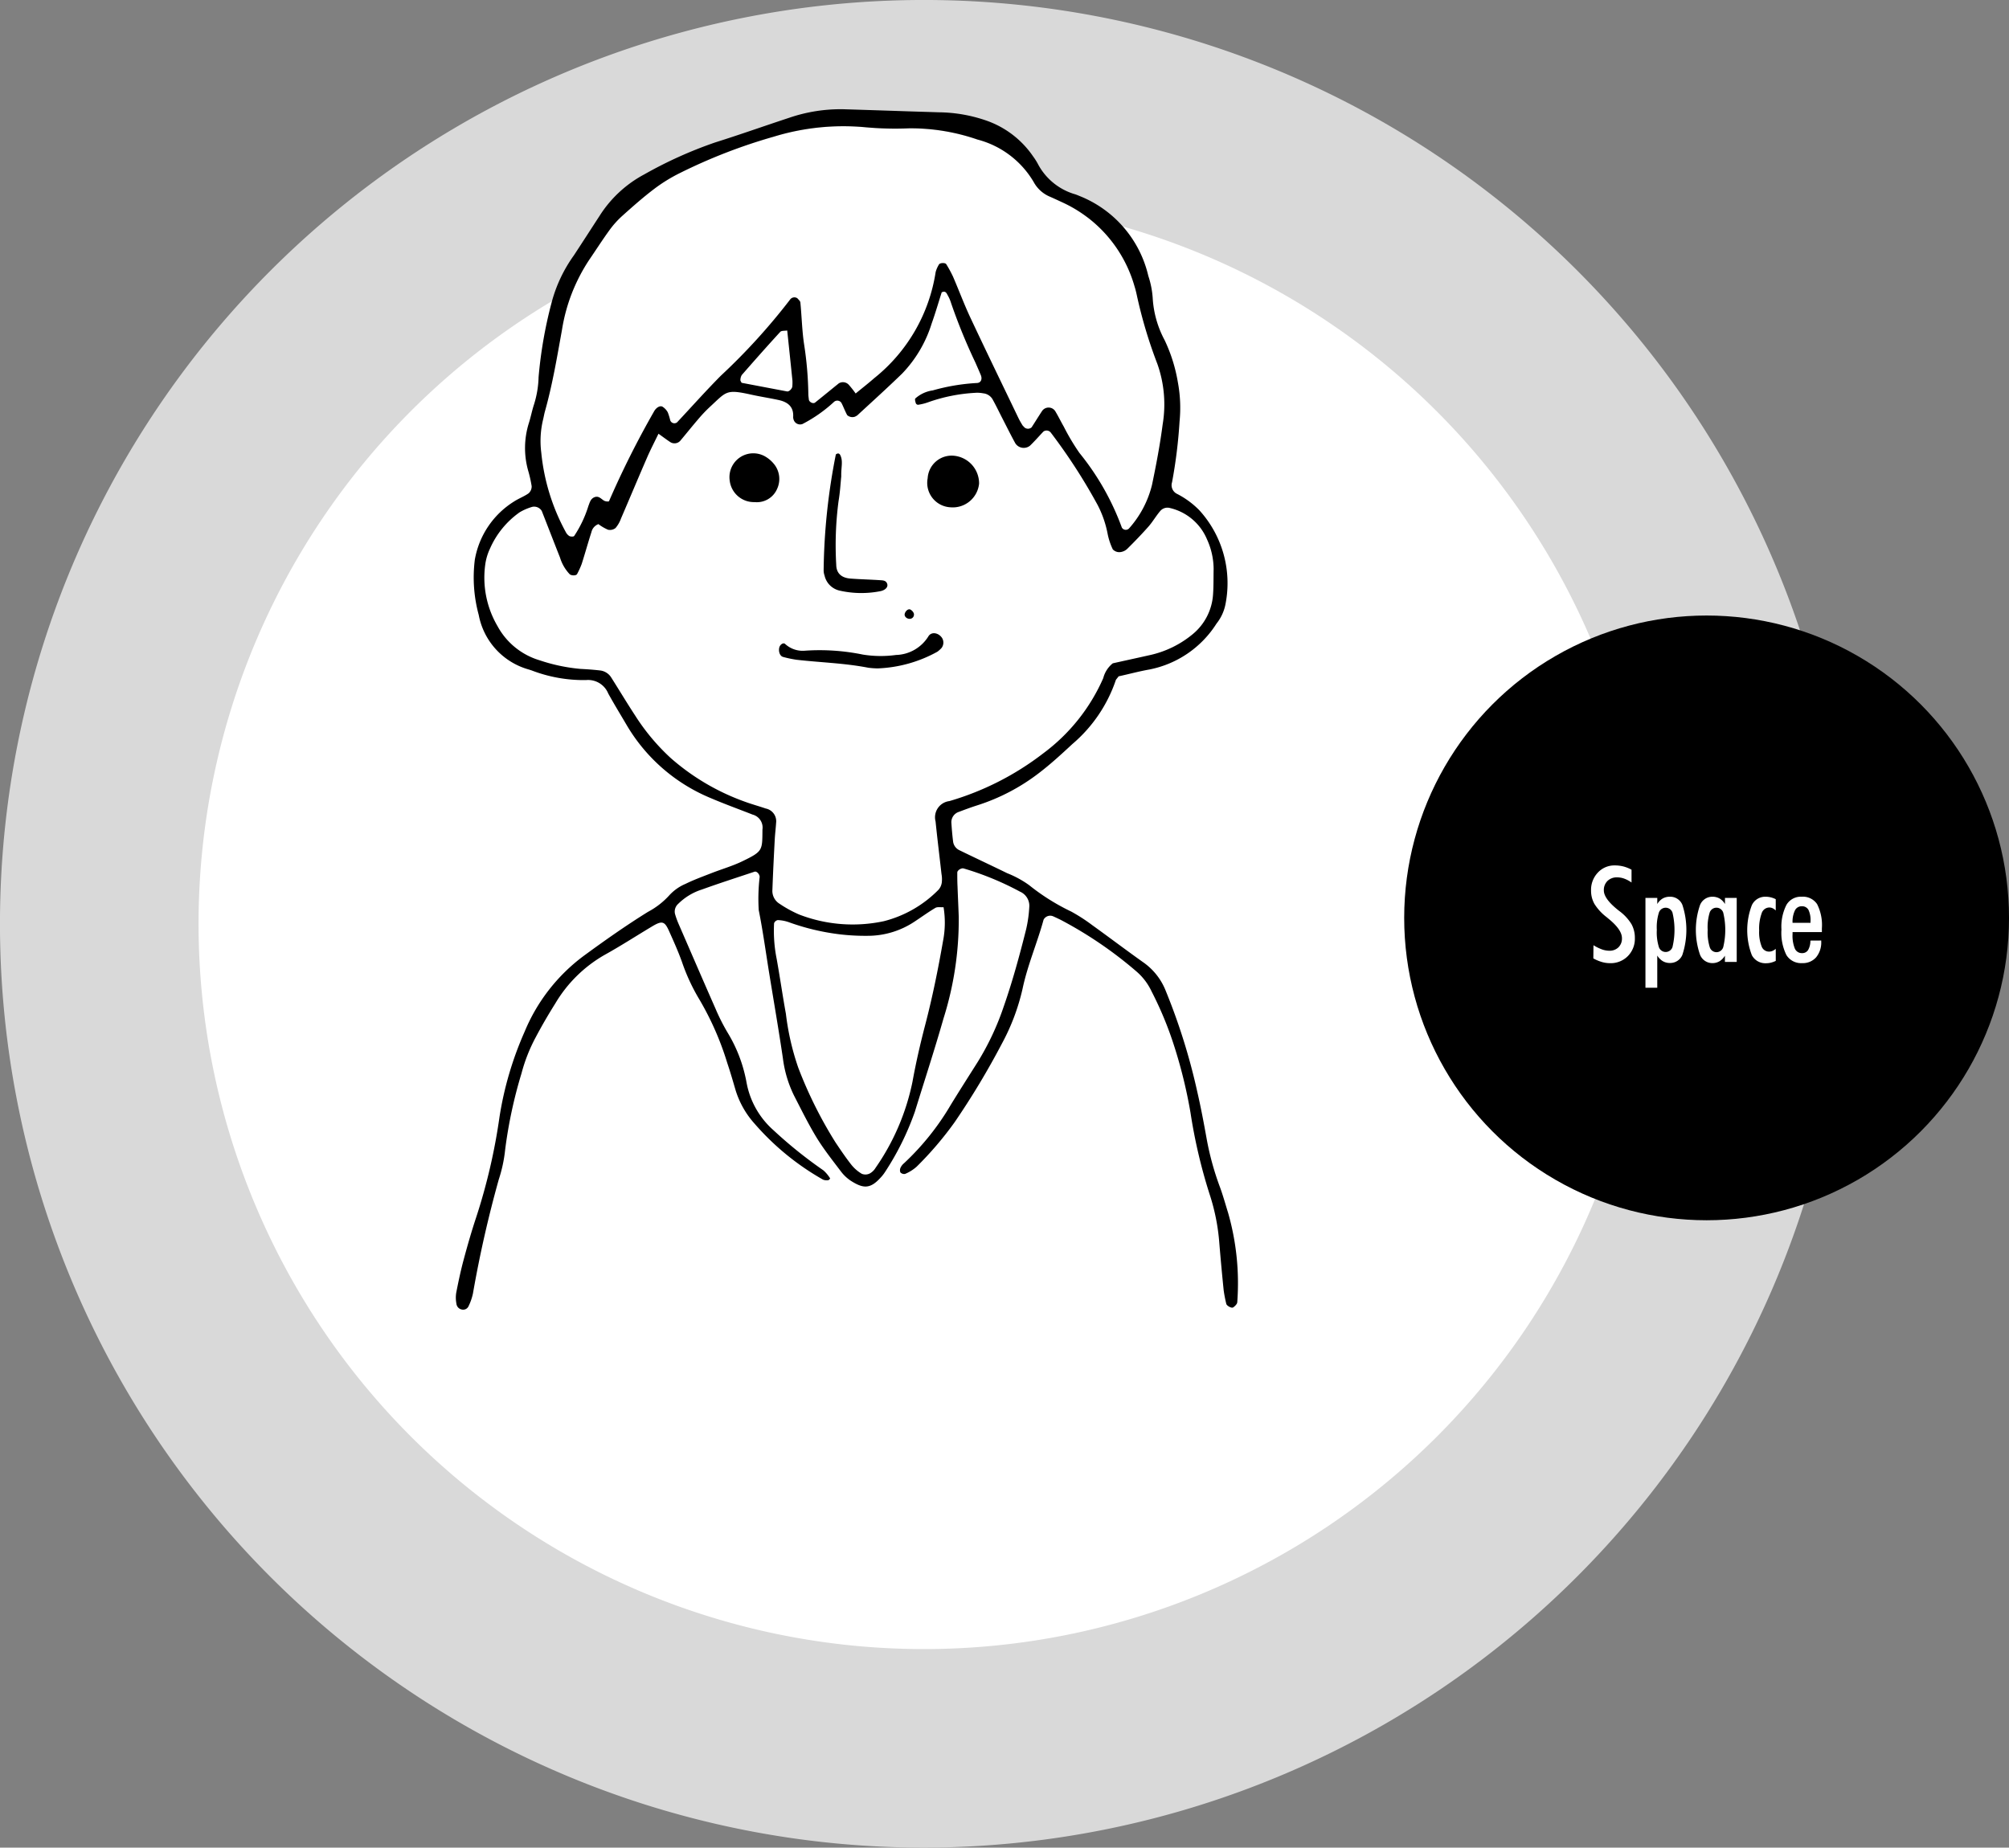
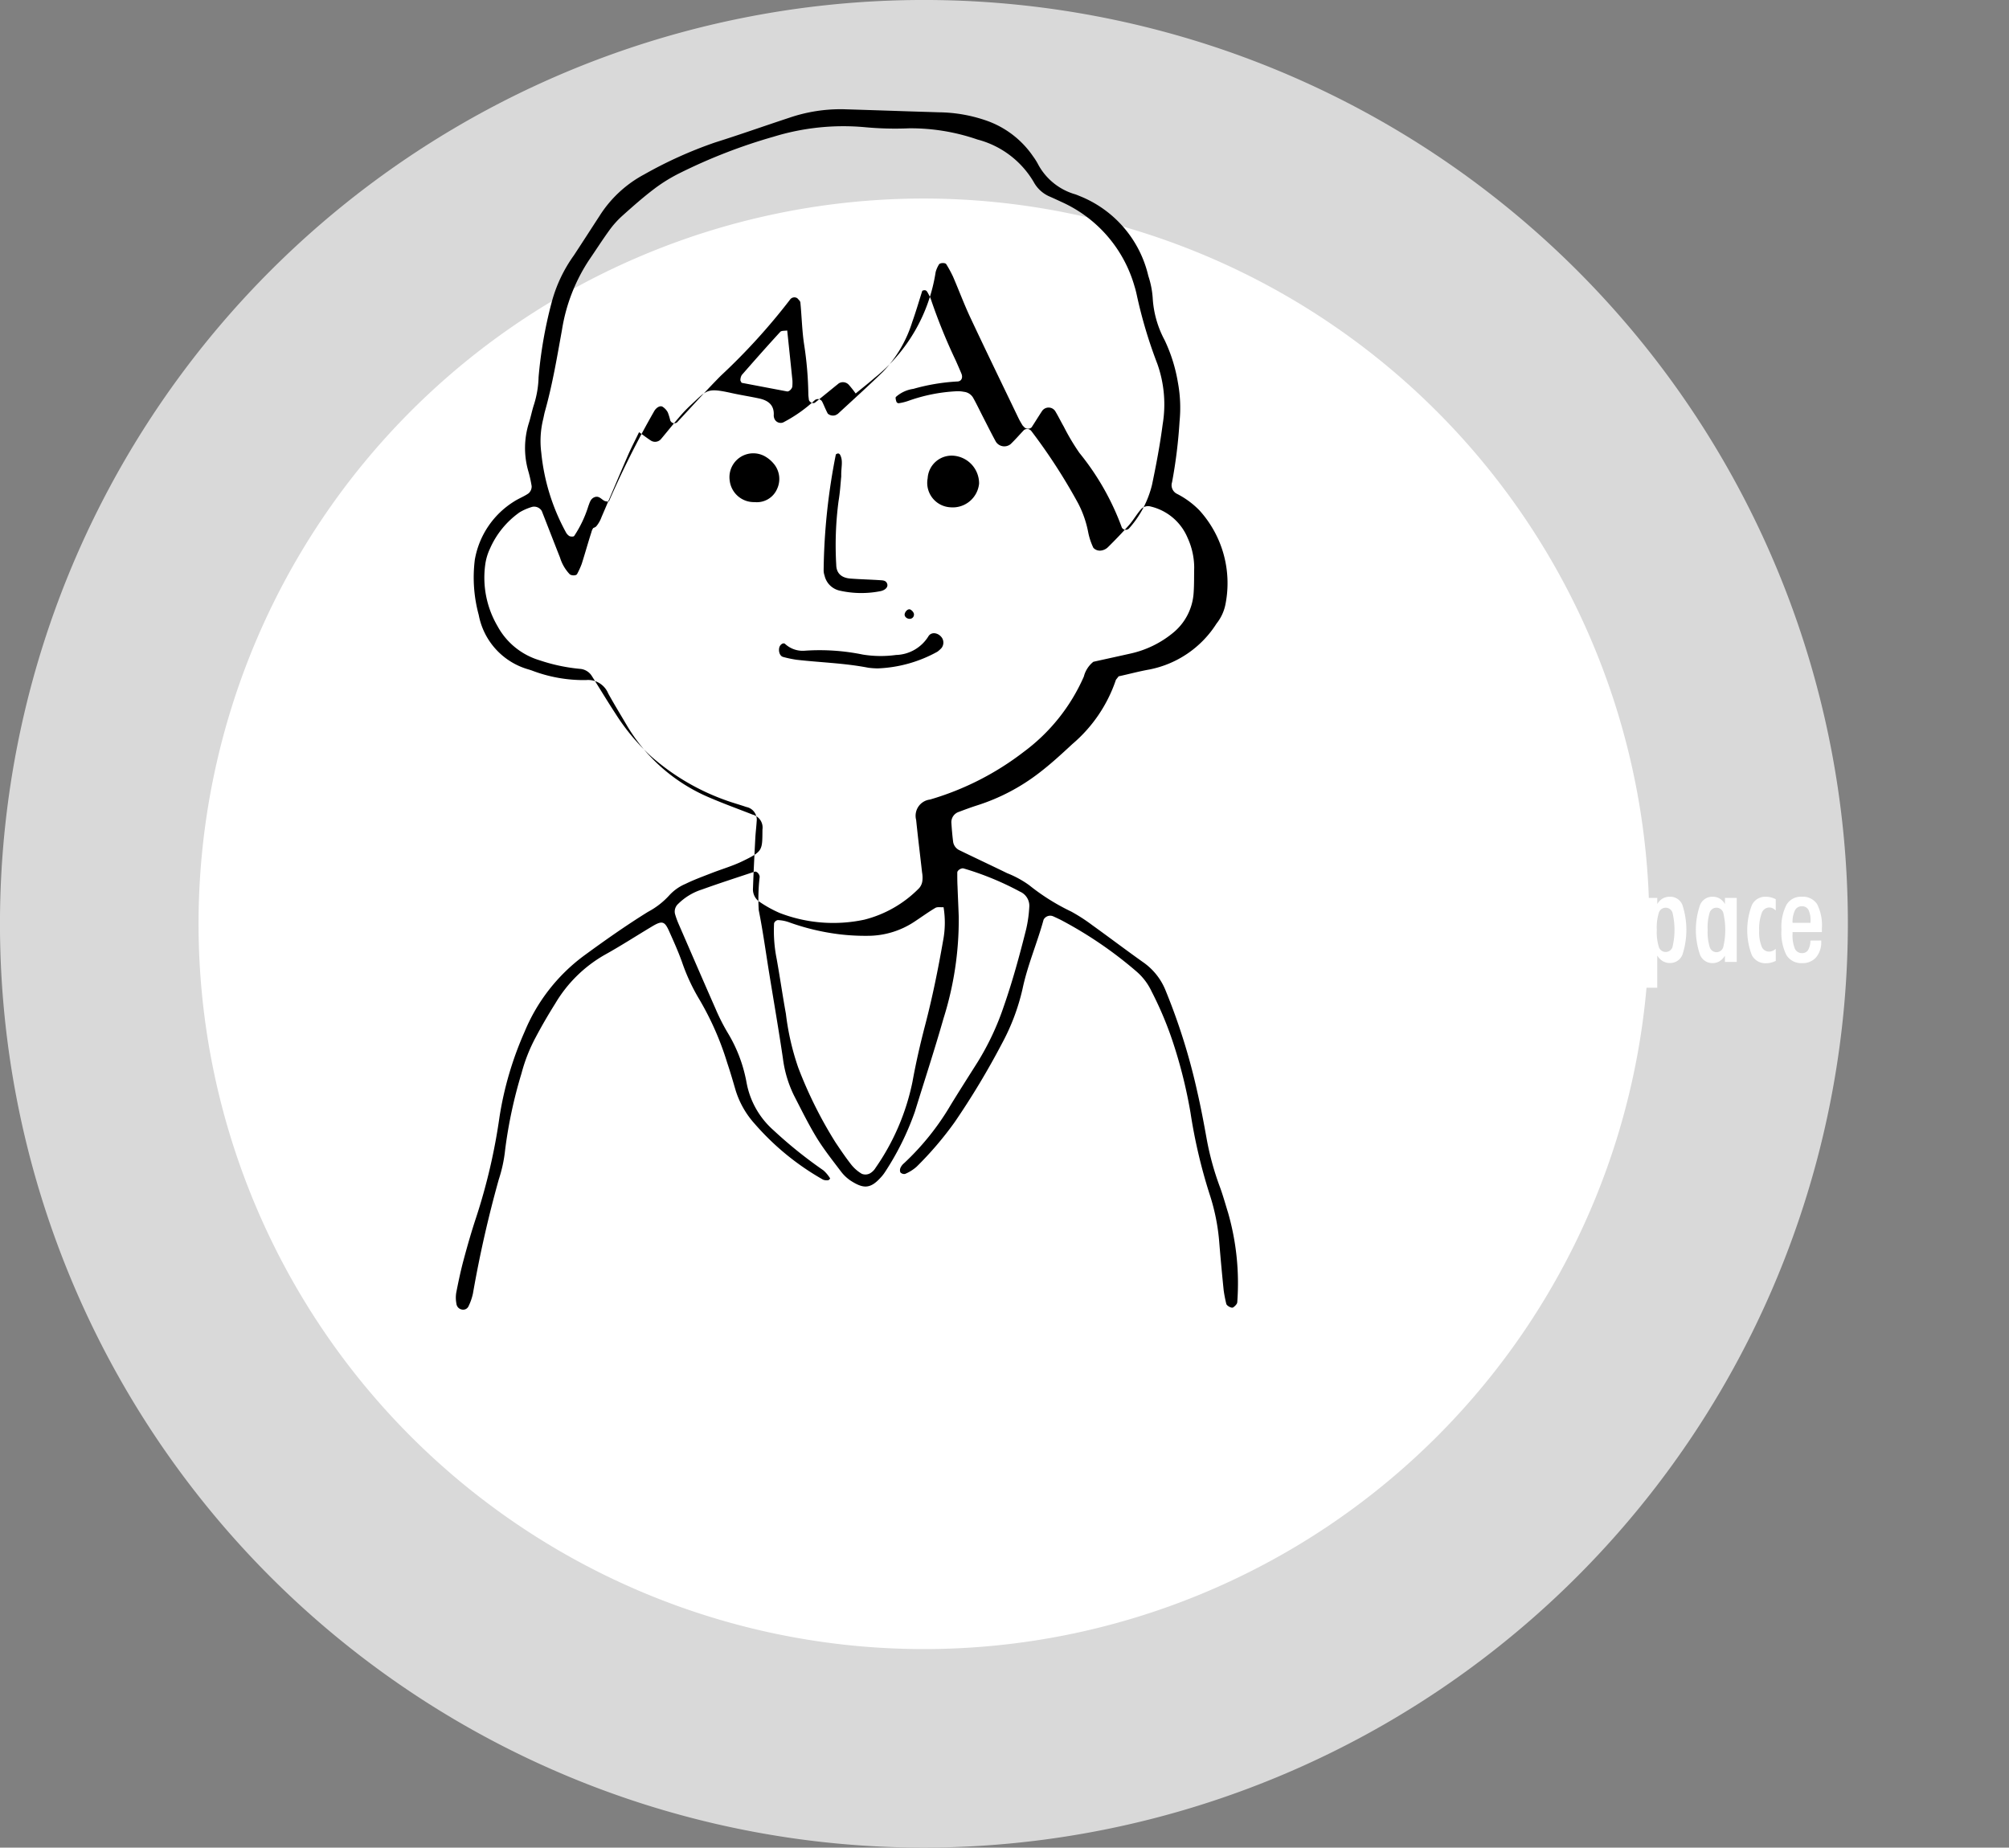
<svg xmlns="http://www.w3.org/2000/svg" id="コンポーネント_129_1" data-name="コンポーネント 129 – 1" width="147.806" height="135.953" viewBox="0 0 147.806 135.953">
  <rect x="0" y="0" width="147.806" height="135.953" fill="#808080" stroke="none" />
  <circle id="楕円形_41" data-name="楕円形 41" cx="60.672" cy="60.672" r="60.672" transform="translate(7.304 7.304)" fill="#fff" />
  <g id="グループ_3091" data-name="グループ 3091" transform="translate(-37.181 -1874.833)">
    <circle id="楕円形_42" data-name="楕円形 42" cx="60.672" cy="60.672" r="60.672" transform="translate(44.485 1882.137)" fill="#fff" />
    <path id="パス_4716" data-name="パス 4716" d="M105.157,2010.786a67.977,67.977,0,1,1,67.976-67.977A68.053,68.053,0,0,1,105.157,2010.786Zm0-121.345a53.368,53.368,0,1,0,53.368,53.368A53.429,53.429,0,0,0,105.157,1889.441Z" fill="#d9d9d9" />
  </g>
  <g id="グループ_3093" data-name="グループ 3093" transform="translate(-37.181 -1874.833)">
-     <circle id="楕円形_43" data-name="楕円形 43" cx="22.249" cy="22.249" r="22.249" transform="translate(140.49 1920.125)" />
    <g id="グループ_3092" data-name="グループ 3092">
-       <path id="パス_4717" data-name="パス 4717" d="M154.416,1944.385a3.277,3.277,0,0,0,.62.306,1.648,1.648,0,0,0,.534.1.929.929,0,0,0,.686-.253.9.9,0,0,0,.255-.674q0-.62-.976-1.417c-.076-.064-.133-.112-.173-.144a3.7,3.7,0,0,1-.874-.954,1.968,1.968,0,0,1-.25-.987,1.838,1.838,0,0,1,.5-1.321,1.657,1.657,0,0,1,1.249-.528,2.554,2.554,0,0,1,.629.076,2.617,2.617,0,0,1,.6.24v.942a2.257,2.257,0,0,0-.536-.285,1.512,1.512,0,0,0-.516-.094.981.981,0,0,0-.716.262.931.931,0,0,0-.269.7q0,.606,1.033,1.432c.063.051.113.089.148.115a3.425,3.425,0,0,1,.851.932,2.067,2.067,0,0,1,.25,1.023,1.811,1.811,0,0,1-.515,1.328,1.764,1.764,0,0,1-1.315.522,2.15,2.15,0,0,1-.6-.087,3.058,3.058,0,0,1-.625-.264Z" fill="#fff" />
      <path id="パス_4718" data-name="パス 4718" d="M158.24,1947.513v-6.61h.87v.451a1.16,1.16,0,0,1,.4-.408,1.056,1.056,0,0,1,.53-.129.964.964,0,0,1,.915.593,5.895,5.895,0,0,1,0,3.689.966.966,0,0,1-.915.593,1.009,1.009,0,0,1-.525-.135,1.217,1.217,0,0,1-.406-.413v2.369Zm.836-4.261a3.644,3.644,0,0,0,.152,1.27.527.527,0,0,0,1,0,5.47,5.47,0,0,0,0-2.536.527.527,0,0,0-1,0A3.634,3.634,0,0,0,159.076,1943.252Z" fill="#fff" />
      <path id="パス_4719" data-name="パス 4719" d="M164.086,1945.615v-.461a1.209,1.209,0,0,1-.406.416,1.03,1.03,0,0,1-.526.132.973.973,0,0,1-.9-.62,5.6,5.6,0,0,1,0-3.648.971.971,0,0,1,.906-.617,1.062,1.062,0,0,1,.531.129,1.16,1.16,0,0,1,.4.408v-.451h.864v4.712Zm-1.268-2.363a3.731,3.731,0,0,0,.151,1.273.518.518,0,0,0,.994,0,5.452,5.452,0,0,0,0-2.536.525.525,0,0,0-1,0A3.7,3.7,0,0,0,162.818,1943.252Z" fill="#fff" />
      <path id="パス_4720" data-name="パス 4720" d="M167.828,1945.538a1.918,1.918,0,0,1-.355.13,1.455,1.455,0,0,1-.356.043,1.123,1.123,0,0,1-1.049-.593,5.146,5.146,0,0,1,0-3.679,1.081,1.081,0,0,1,1-.622,1.609,1.609,0,0,1,.388.045,1.722,1.722,0,0,1,.37.137v.831a.906.906,0,0,0-.235-.169.573.573,0,0,0-.24-.052.6.6,0,0,0-.56.423,3.322,3.322,0,0,0-.185,1.273,2.882,2.882,0,0,0,.18,1.167.58.58,0,0,0,.545.384.663.663,0,0,0,.252-.05.893.893,0,0,0,.243-.156Z" fill="#fff" />
      <path id="パス_4721" data-name="パス 4721" d="M171.172,1944.039v.063a1.717,1.717,0,0,1-.375,1.172,1.291,1.291,0,0,1-1.023.428,1.271,1.271,0,0,1-1.161-.589,3.671,3.671,0,0,1-.367-1.88,3.548,3.548,0,0,1,.367-1.816,1.22,1.22,0,0,1,1.113-.6,1.256,1.256,0,0,1,1.143.545,3.419,3.419,0,0,1,.351,1.784v.274h-2.157v.139a2.539,2.539,0,0,0,.168,1.074.56.56,0,0,0,.533.334.5.5,0,0,0,.444-.231,1.346,1.346,0,0,0,.166-.692Zm-2.109-1.3h1.321v-.121a1.728,1.728,0,0,0-.154-.84.53.53,0,0,0-.494-.259.542.542,0,0,0-.5.309A1.917,1.917,0,0,0,169.063,1942.743Z" fill="#fff" />
    </g>
  </g>
  <g id="グループ_3095" data-name="グループ 3095" transform="translate(-37.181 -1874.833)">
-     <path id="パス_4722" data-name="パス 4722" d="M100.132,1903.786a7.387,7.387,0,0,0-.5-.628.582.582,0,0,0-.74-.108c-.582.469-1.158.944-1.742,1.411-.146.117-.444-.036-.461-.225-.013-.136-.036-.271-.037-.407a26,26,0,0,0-.315-3.672c-.15-1.011-.173-2.04-.271-3.059-.01-.11-.136-.215-.221-.31a.391.391,0,0,0-.54.1,45.744,45.744,0,0,1-5.093,5.6c-1.1,1.114-2.149,2.288-3.221,3.433a.323.323,0,0,1-.5-.155,4.357,4.357,0,0,0-.179-.581,1.125,1.125,0,0,0-.387-.417c-.187-.111-.487.073-.643.379a67.115,67.115,0,0,0-3.3,6.584.563.563,0,0,1-.349-.045c-.226-.128-.4-.385-.713-.261-.292.114-.354.391-.449.644a8.525,8.525,0,0,1-1.046,2.209c-.046.062-.258.057-.355.007a.74.74,0,0,1-.266-.3,15.321,15.321,0,0,1-1.8-5.834,6.742,6.742,0,0,1,.134-2.445c.049-.2.08-.4.136-.6.553-1.976.892-4,1.256-6.012a13,13,0,0,1,1.987-5.117c.5-.734.975-1.485,1.5-2.2a6.773,6.773,0,0,1,.954-1.062c.763-.684,1.533-1.366,2.349-1.983a11.836,11.836,0,0,1,1.913-1.176A40.08,40.08,0,0,1,94.1,1884.9a17.477,17.477,0,0,1,6.687-.7,23.861,23.861,0,0,0,3.275.084,15.016,15.016,0,0,1,5.026.824,6.786,6.786,0,0,1,4.144,3.13,2.419,2.419,0,0,0,1.194,1.077c.313.136.622.283.932.425a9.723,9.723,0,0,1,5.295,6.189c.063.195.111.395.155.595a34.42,34.42,0,0,0,1.522,5.1,8.937,8.937,0,0,1,.388,4.449c-.193,1.488-.474,2.967-.781,4.436a7.473,7.473,0,0,1-1.7,3.226.336.336,0,0,1-.521-.07,19.065,19.065,0,0,0-3.121-5.494,16.16,16.16,0,0,1-1.151-1.934c-.2-.355-.383-.724-.592-1.076a.584.584,0,0,0-1.008-.073c-.263.4-.508.8-.768,1.2a.4.4,0,0,1-.539-.005c-.04-.055-.1-.1-.135-.154-.1-.176-.207-.353-.3-.537-1.183-2.462-2.378-4.92-3.538-7.393-.463-.988-.843-2.016-1.277-3.018a9.2,9.2,0,0,0-.487-.893c-.075-.131-.48-.112-.542.021a2.075,2.075,0,0,0-.242.557,12.4,12.4,0,0,1-4.514,7.8C101.1,1903.013,100.667,1903.346,100.132,1903.786Z" fill="#fff" />
    <g id="グループ_3094" data-name="グループ 3094">
-       <path id="パス_4723" data-name="パス 4723" d="M119.48,1924.6c-.135.183-.193.231-.211.291a10.663,10.663,0,0,1-3.19,4.69c-.8.742-1.609,1.487-2.477,2.148a14.807,14.807,0,0,1-4.519,2.362c-.455.145-.9.31-1.349.48a.8.8,0,0,0-.56.773c.03.476.07.953.13,1.426a.819.819,0,0,0,.474.63c1.166.57,2.342,1.117,3.507,1.687a7.391,7.391,0,0,1,1.61.877,15.819,15.819,0,0,0,3.1,1.946,12.929,12.929,0,0,1,1.547,1c1.276.917,2.528,1.868,3.811,2.776a4.63,4.63,0,0,1,1.6,2.072,45.549,45.549,0,0,1,2.317,7.424c.261,1.13.476,2.272.681,3.414a20.8,20.8,0,0,0,.971,3.553c.237.64.417,1.3.62,1.952a18.8,18.8,0,0,1,.671,6.488.357.357,0,0,1-.049.194.984.984,0,0,1-.262.257c-.117.071-.465-.122-.5-.263a9.893,9.893,0,0,1-.193-1q-.177-1.734-.32-3.471a15.2,15.2,0,0,0-.719-3.61,39.14,39.14,0,0,1-1.4-5.977,35.731,35.731,0,0,0-1.22-4.971,25.875,25.875,0,0,0-1.648-3.97,4.381,4.381,0,0,0-1.108-1.46,29.753,29.753,0,0,0-5.577-3.8c-.185-.089-.369-.179-.557-.262a.551.551,0,0,0-.7.25c-.468,1.71-1.181,3.345-1.548,5.089a15.809,15.809,0,0,1-1.512,4.017,57.808,57.808,0,0,1-3.483,5.794,25.118,25.118,0,0,1-2.792,3.27,3.046,3.046,0,0,1-.855.538.38.38,0,0,1-.346-.114.441.441,0,0,1,.018-.357.956.956,0,0,1,.25-.315,19.088,19.088,0,0,0,3.446-4.308c.643-1.048,1.305-2.085,1.963-3.125a19.725,19.725,0,0,0,1.916-4.07c.655-1.872,1.175-3.782,1.656-5.7a9.348,9.348,0,0,0,.232-1.618,1.137,1.137,0,0,0-.683-1.165,21.485,21.485,0,0,0-4.156-1.709c-.172-.039-.457.146-.456.305,0,.34,0,.68.018,1.02.027.751.064,1.5.09,2.253a24.141,24.141,0,0,1-1.123,7.469c-.656,2.3-1.4,4.57-2.105,6.855a20.364,20.364,0,0,1-2.171,4.4,3.029,3.029,0,0,1-.379.483c-.757.825-1.275.766-2.163.2a2.954,2.954,0,0,1-.737-.7c-.618-.816-1.258-1.623-1.791-2.494-.6-.988-1.114-2.037-1.646-3.069a8.632,8.632,0,0,1-.82-2.732c-.308-2.095-.671-4.181-1.01-6.271-.252-1.551-.462-3.11-.77-4.649a13.729,13.729,0,0,1,.068-2.445c-.006-.206-.219-.437-.38-.382-1.292.432-2.59.848-3.871,1.311a4.333,4.333,0,0,0-1.74,1.052.759.759,0,0,0-.238.741,6.119,6.119,0,0,0,.278.768c.9,2.069,1.79,4.138,2.7,6.2a14.757,14.757,0,0,0,.927,1.826,10.66,10.66,0,0,1,1.279,3.221c.048.2.077.4.121.6A6.151,6.151,0,0,0,94.089,1958a32.612,32.612,0,0,0,3.671,2.951,2.618,2.618,0,0,1,.5.6s-.092.122-.145.125a.727.727,0,0,1-.383-.042,19.158,19.158,0,0,1-5.051-4.136,6.562,6.562,0,0,1-1.392-2.482c-.191-.655-.381-1.312-.6-1.959a21.664,21.664,0,0,0-2.053-4.68,14.373,14.373,0,0,1-1.289-2.785c-.278-.769-.614-1.519-.95-2.266-.322-.718-.514-.76-1.249-.319-1.172.7-2.32,1.447-3.516,2.107a9.958,9.958,0,0,0-3.6,3.562c-.509.809-.991,1.638-1.438,2.483a12.17,12.17,0,0,0-1.047,2.663,34.029,34.029,0,0,0-1.2,5.6,10.444,10.444,0,0,1-.47,2.2,85.72,85.72,0,0,0-1.9,8.388,4.126,4.126,0,0,1-.331.953.434.434,0,0,1-.506.224.483.483,0,0,1-.379-.427,2.3,2.3,0,0,1-.013-.811c.157-.8.326-1.607.539-2.4.283-1.056.584-2.108.929-3.145a43.254,43.254,0,0,0,1.713-7.373,24.965,24.965,0,0,1,1.846-6.275,13.272,13.272,0,0,1,4.355-5.59c1.545-1.131,3.1-2.228,4.728-3.238a5.763,5.763,0,0,0,1.591-1.244,3.42,3.42,0,0,1,1.162-.811c.61-.3,1.255-.535,1.89-.783.763-.3,1.559-.526,2.294-.881,1.527-.738,1.466-.8,1.481-2.335a.985.985,0,0,0-.722-1.1c-1.017-.4-2.045-.771-3.049-1.2a12.878,12.878,0,0,1-6.235-5.416c-.45-.766-.914-1.524-1.342-2.3a1.6,1.6,0,0,0-1.631-.983,10.686,10.686,0,0,1-4.008-.712l-.195-.063a5.161,5.161,0,0,1-3.692-4.018,10.509,10.509,0,0,1-.288-4.061,6.316,6.316,0,0,1,2.889-4.288c.343-.223.739-.367,1.068-.6a.672.672,0,0,0,.225-.529,9.543,9.543,0,0,0-.272-1.192,6.145,6.145,0,0,1,.063-3.437c.146-.455.233-.929.383-1.382a7.311,7.311,0,0,0,.336-2.015,32.072,32.072,0,0,1,.948-5.444,10.566,10.566,0,0,1,1.647-3.508c.638-.97,1.265-1.947,1.9-2.922a8.769,8.769,0,0,1,3.272-3.034,31.093,31.093,0,0,1,5.221-2.355c1.823-.574,3.626-1.214,5.441-1.812a11.67,11.67,0,0,1,4.03-.631q2.356.073,4.712.153c.75.025,1.5.045,2.252.071a10.993,10.993,0,0,1,3.614.643,6.92,6.92,0,0,1,3.344,2.6,4.781,4.781,0,0,1,.332.517,4.513,4.513,0,0,0,2.775,2.277c.129.043.255.1.381.15a8.371,8.371,0,0,1,4.991,5.855,6.5,6.5,0,0,1,.32,1.6,7.479,7.479,0,0,0,.882,3.13,11.7,11.7,0,0,1,.975,3.116,10.239,10.239,0,0,1,.121,2.858,36.557,36.557,0,0,1-.552,4.472.71.71,0,0,0,.369.861,6.333,6.333,0,0,1,1.643,1.21,7.973,7.973,0,0,1,1.928,6.854,3.294,3.294,0,0,1-.671,1.481,7.57,7.57,0,0,1-4.937,3.377C121,1924.227,120.276,1924.426,119.48,1924.6ZM81.209,1913.4a.813.813,0,0,0-.514.583c-.252.78-.469,1.571-.719,2.351a5.96,5.96,0,0,1-.334.734c-.067.139-.424.13-.549.016a3.073,3.073,0,0,1-.711-1.225c-.452-1.141-.893-2.287-1.343-3.43a.656.656,0,0,0-.7-.3,3.994,3.994,0,0,0-.927.4,6.421,6.421,0,0,0-2.178,2.664,4.028,4.028,0,0,0-.351,1.171,7.058,7.058,0,0,0,.9,4.539,5.219,5.219,0,0,0,3.107,2.519,13.042,13.042,0,0,0,3,.631c.477.025.955.058,1.429.113a1.119,1.119,0,0,1,.837.529c.585.923,1.147,1.862,1.746,2.776a15.632,15.632,0,0,0,2.621,3.137,16.837,16.837,0,0,0,5.437,3.208c.512.19,1.041.332,1.557.51a.952.952,0,0,1,.763,1.059c-.025.409-.078.816-.1,1.225-.064,1.229-.128,2.457-.171,3.686a1.11,1.11,0,0,0,.533,1.044,8.763,8.763,0,0,0,1.428.784,10.944,10.944,0,0,0,6.237.493,8.6,8.6,0,0,0,4.025-2.317,1.009,1.009,0,0,0,.24-.543,2.128,2.128,0,0,0-.023-.61c-.144-1.289-.305-2.577-.436-3.867a1.2,1.2,0,0,1,1.015-1.5,20.859,20.859,0,0,0,6.9-3.509,13.756,13.756,0,0,0,4.423-5.543,2.028,2.028,0,0,1,.7-1.086c.846-.189,1.778-.391,2.707-.6a7.438,7.438,0,0,0,3.112-1.495,4.133,4.133,0,0,0,1.559-3c.043-.612.027-1.229.041-1.843a5.31,5.31,0,0,0-.488-2.185,3.922,3.922,0,0,0-2.706-2.3.7.7,0,0,0-.744.227c-.309.364-.549.787-.864,1.144-.5.563-1.017,1.1-1.551,1.627a.9.9,0,0,1-.541.245.653.653,0,0,1-.524-.205,4.769,4.769,0,0,1-.383-1.156,7.719,7.719,0,0,0-.739-2.12,41.837,41.837,0,0,0-3.448-5.326.394.394,0,0,0-.537-.065c-.328.345-.64.706-.983,1.036a.737.737,0,0,1-1.077-.166c-.331-.6-.631-1.209-.943-1.815-.25-.485-.482-.979-.75-1.454a.9.9,0,0,0-.676-.416,2.242,2.242,0,0,0-.61-.035,12.306,12.306,0,0,0-3.4.679,3.787,3.787,0,0,1-.788.2.2.2,0,0,1-.157-.109c-.034-.117-.091-.3-.036-.358a2.435,2.435,0,0,1,1.283-.592,14.727,14.727,0,0,1,3.225-.543c.307,0,.438-.271.309-.582s-.269-.627-.406-.939a41.545,41.545,0,0,1-1.781-4.359,2.69,2.69,0,0,0-.241-.562c-.084-.144-.148-.373-.45-.231-.239.75-.467,1.536-.74,2.3a9.266,9.266,0,0,1-2.168,3.675c-1.078,1.047-2.194,2.055-3.3,3.077a1.19,1.19,0,0,1-.18.1.573.573,0,0,1-.563-.114c-.067-.116-.121-.241-.178-.363-.085-.184-.159-.373-.255-.551a.364.364,0,0,0-.523-.078,10.526,10.526,0,0,1-2.333,1.642.5.5,0,0,1-.652-.309.648.648,0,0,1-.037-.2c.053-.772-.408-1.113-1.075-1.257s-1.34-.246-2.005-.393c-1.888-.418-1.808-.236-3.073.925a10.473,10.473,0,0,0-.843.894c-.444.517-.869,1.05-1.307,1.572a.572.572,0,0,1-.746.094c-.276-.182-.539-.382-.859-.61-.294.611-.579,1.155-.823,1.716-.653,1.5-1.285,3.015-1.934,4.52a2.281,2.281,0,0,1-.4.7.658.658,0,0,1-.551.13A3.337,3.337,0,0,1,81.209,1913.4Zm18.923-9.612c.535-.44.964-.773,1.372-1.132a12.4,12.4,0,0,0,4.514-7.8,2.075,2.075,0,0,1,.242-.557c.062-.133.467-.152.542-.021a9.2,9.2,0,0,1,.487.893c.434,1,.814,2.03,1.277,3.018,1.16,2.473,2.355,4.931,3.538,7.393.088.184.191.361.3.537.034.058.1.1.135.154a.4.4,0,0,0,.539.005c.26-.4.505-.8.768-1.2a.584.584,0,0,1,1.008.073c.209.352.388.721.592,1.076a16.16,16.16,0,0,0,1.151,1.934,19.065,19.065,0,0,1,3.121,5.494.336.336,0,0,0,.521.07,7.473,7.473,0,0,0,1.7-3.226c.307-1.469.588-2.948.781-4.436a8.937,8.937,0,0,0-.388-4.449,34.42,34.42,0,0,1-1.522-5.1c-.044-.2-.092-.4-.155-.595a9.723,9.723,0,0,0-5.295-6.189c-.31-.142-.619-.289-.932-.425a2.419,2.419,0,0,1-1.194-1.077,6.786,6.786,0,0,0-4.144-3.13,15.016,15.016,0,0,0-5.026-.824,23.861,23.861,0,0,1-3.275-.084,17.477,17.477,0,0,0-6.687.7,40.08,40.08,0,0,0-6.869,2.659,11.836,11.836,0,0,0-1.913,1.176c-.816.617-1.586,1.3-2.349,1.983a6.773,6.773,0,0,0-.954,1.062c-.521.719-1,1.47-1.5,2.2a13,13,0,0,0-1.987,5.117c-.364,2.015-.7,4.036-1.256,6.012-.056.2-.087.4-.136.6a6.742,6.742,0,0,0-.134,2.445,15.321,15.321,0,0,0,1.8,5.834.74.74,0,0,0,.266.3c.1.05.309.055.355-.007a8.525,8.525,0,0,0,1.046-2.209c.1-.253.157-.53.449-.644.316-.124.487.133.713.261a.563.563,0,0,0,.349.045,67.115,67.115,0,0,1,3.3-6.584c.156-.306.456-.49.643-.379a1.125,1.125,0,0,1,.387.417,4.357,4.357,0,0,1,.179.581.323.323,0,0,0,.5.155c1.072-1.145,2.116-2.319,3.221-3.433a45.744,45.744,0,0,0,5.093-5.6.391.391,0,0,1,.54-.1c.085.1.211.2.221.31.1,1.019.121,2.048.271,3.059a26,26,0,0,1,.315,3.672c0,.136.024.271.037.407.017.189.315.342.461.225.584-.467,1.16-.942,1.742-1.411a.582.582,0,0,1,.74.108A7.387,7.387,0,0,1,100.132,1903.786Zm6.466,37.8c-.225.014-.452-.036-.6.05-.525.312-1.021.673-1.532,1.01a6.214,6.214,0,0,1-3.47,1.045,15.931,15.931,0,0,1-2.037-.11,17.041,17.041,0,0,1-3.765-.9,2.762,2.762,0,0,0-.792-.147.364.364,0,0,0-.27.232,10.44,10.44,0,0,0,.193,2.638c.24,1.339.432,2.688.676,4.026a18.961,18.961,0,0,0,.913,3.974,31.423,31.423,0,0,0,2.729,5.476c.378.566.76,1.131,1.18,1.665a2.82,2.82,0,0,0,.766.66.716.716,0,0,0,.569-.019,1.135,1.135,0,0,0,.436-.416,17.047,17.047,0,0,0,2.719-6.335c.254-1.405.575-2.8.936-4.184.534-2.045.952-4.111,1.315-6.191A6.991,6.991,0,0,0,106.6,1941.586ZM91.74,1903c1.1.209,2.222.423,3.346.635.155.029.389-.214.39-.39a3.617,3.617,0,0,0,.007-.4c-.123-1.208-.251-2.417-.385-3.693-.177.03-.418,0-.511.1-.96,1.045-1.9,2.109-2.833,3.177a.747.747,0,0,0-.1.372C91.644,1902.849,91.7,1902.908,91.74,1903Z" />
+       <path id="パス_4723" data-name="パス 4723" d="M119.48,1924.6c-.135.183-.193.231-.211.291a10.663,10.663,0,0,1-3.19,4.69c-.8.742-1.609,1.487-2.477,2.148a14.807,14.807,0,0,1-4.519,2.362c-.455.145-.9.31-1.349.48a.8.8,0,0,0-.56.773c.03.476.07.953.13,1.426a.819.819,0,0,0,.474.63c1.166.57,2.342,1.117,3.507,1.687a7.391,7.391,0,0,1,1.61.877,15.819,15.819,0,0,0,3.1,1.946,12.929,12.929,0,0,1,1.547,1c1.276.917,2.528,1.868,3.811,2.776a4.63,4.63,0,0,1,1.6,2.072,45.549,45.549,0,0,1,2.317,7.424c.261,1.13.476,2.272.681,3.414a20.8,20.8,0,0,0,.971,3.553c.237.64.417,1.3.62,1.952a18.8,18.8,0,0,1,.671,6.488.357.357,0,0,1-.049.194.984.984,0,0,1-.262.257c-.117.071-.465-.122-.5-.263a9.893,9.893,0,0,1-.193-1q-.177-1.734-.32-3.471a15.2,15.2,0,0,0-.719-3.61,39.14,39.14,0,0,1-1.4-5.977,35.731,35.731,0,0,0-1.22-4.971,25.875,25.875,0,0,0-1.648-3.97,4.381,4.381,0,0,0-1.108-1.46,29.753,29.753,0,0,0-5.577-3.8c-.185-.089-.369-.179-.557-.262a.551.551,0,0,0-.7.25c-.468,1.71-1.181,3.345-1.548,5.089a15.809,15.809,0,0,1-1.512,4.017,57.808,57.808,0,0,1-3.483,5.794,25.118,25.118,0,0,1-2.792,3.27,3.046,3.046,0,0,1-.855.538.38.38,0,0,1-.346-.114.441.441,0,0,1,.018-.357.956.956,0,0,1,.25-.315,19.088,19.088,0,0,0,3.446-4.308c.643-1.048,1.305-2.085,1.963-3.125a19.725,19.725,0,0,0,1.916-4.07c.655-1.872,1.175-3.782,1.656-5.7a9.348,9.348,0,0,0,.232-1.618,1.137,1.137,0,0,0-.683-1.165,21.485,21.485,0,0,0-4.156-1.709c-.172-.039-.457.146-.456.305,0,.34,0,.68.018,1.02.027.751.064,1.5.09,2.253a24.141,24.141,0,0,1-1.123,7.469c-.656,2.3-1.4,4.57-2.105,6.855a20.364,20.364,0,0,1-2.171,4.4,3.029,3.029,0,0,1-.379.483c-.757.825-1.275.766-2.163.2a2.954,2.954,0,0,1-.737-.7c-.618-.816-1.258-1.623-1.791-2.494-.6-.988-1.114-2.037-1.646-3.069a8.632,8.632,0,0,1-.82-2.732c-.308-2.095-.671-4.181-1.01-6.271-.252-1.551-.462-3.11-.77-4.649a13.729,13.729,0,0,1,.068-2.445c-.006-.206-.219-.437-.38-.382-1.292.432-2.59.848-3.871,1.311a4.333,4.333,0,0,0-1.74,1.052.759.759,0,0,0-.238.741,6.119,6.119,0,0,0,.278.768c.9,2.069,1.79,4.138,2.7,6.2a14.757,14.757,0,0,0,.927,1.826,10.66,10.66,0,0,1,1.279,3.221c.048.2.077.4.121.6A6.151,6.151,0,0,0,94.089,1958a32.612,32.612,0,0,0,3.671,2.951,2.618,2.618,0,0,1,.5.6s-.092.122-.145.125a.727.727,0,0,1-.383-.042,19.158,19.158,0,0,1-5.051-4.136,6.562,6.562,0,0,1-1.392-2.482c-.191-.655-.381-1.312-.6-1.959a21.664,21.664,0,0,0-2.053-4.68,14.373,14.373,0,0,1-1.289-2.785c-.278-.769-.614-1.519-.95-2.266-.322-.718-.514-.76-1.249-.319-1.172.7-2.32,1.447-3.516,2.107a9.958,9.958,0,0,0-3.6,3.562c-.509.809-.991,1.638-1.438,2.483a12.17,12.17,0,0,0-1.047,2.663,34.029,34.029,0,0,0-1.2,5.6,10.444,10.444,0,0,1-.47,2.2,85.72,85.72,0,0,0-1.9,8.388,4.126,4.126,0,0,1-.331.953.434.434,0,0,1-.506.224.483.483,0,0,1-.379-.427,2.3,2.3,0,0,1-.013-.811c.157-.8.326-1.607.539-2.4.283-1.056.584-2.108.929-3.145a43.254,43.254,0,0,0,1.713-7.373,24.965,24.965,0,0,1,1.846-6.275,13.272,13.272,0,0,1,4.355-5.59c1.545-1.131,3.1-2.228,4.728-3.238a5.763,5.763,0,0,0,1.591-1.244,3.42,3.42,0,0,1,1.162-.811c.61-.3,1.255-.535,1.89-.783.763-.3,1.559-.526,2.294-.881,1.527-.738,1.466-.8,1.481-2.335a.985.985,0,0,0-.722-1.1c-1.017-.4-2.045-.771-3.049-1.2a12.878,12.878,0,0,1-6.235-5.416c-.45-.766-.914-1.524-1.342-2.3a1.6,1.6,0,0,0-1.631-.983,10.686,10.686,0,0,1-4.008-.712l-.195-.063a5.161,5.161,0,0,1-3.692-4.018,10.509,10.509,0,0,1-.288-4.061,6.316,6.316,0,0,1,2.889-4.288c.343-.223.739-.367,1.068-.6a.672.672,0,0,0,.225-.529,9.543,9.543,0,0,0-.272-1.192,6.145,6.145,0,0,1,.063-3.437c.146-.455.233-.929.383-1.382a7.311,7.311,0,0,0,.336-2.015,32.072,32.072,0,0,1,.948-5.444,10.566,10.566,0,0,1,1.647-3.508c.638-.97,1.265-1.947,1.9-2.922a8.769,8.769,0,0,1,3.272-3.034,31.093,31.093,0,0,1,5.221-2.355c1.823-.574,3.626-1.214,5.441-1.812a11.67,11.67,0,0,1,4.03-.631q2.356.073,4.712.153c.75.025,1.5.045,2.252.071a10.993,10.993,0,0,1,3.614.643,6.92,6.92,0,0,1,3.344,2.6,4.781,4.781,0,0,1,.332.517,4.513,4.513,0,0,0,2.775,2.277c.129.043.255.1.381.15a8.371,8.371,0,0,1,4.991,5.855,6.5,6.5,0,0,1,.32,1.6,7.479,7.479,0,0,0,.882,3.13,11.7,11.7,0,0,1,.975,3.116,10.239,10.239,0,0,1,.121,2.858,36.557,36.557,0,0,1-.552,4.472.71.71,0,0,0,.369.861,6.333,6.333,0,0,1,1.643,1.21,7.973,7.973,0,0,1,1.928,6.854,3.294,3.294,0,0,1-.671,1.481,7.57,7.57,0,0,1-4.937,3.377C121,1924.227,120.276,1924.426,119.48,1924.6ZM81.209,1913.4a.813.813,0,0,0-.514.583c-.252.78-.469,1.571-.719,2.351a5.96,5.96,0,0,1-.334.734c-.067.139-.424.13-.549.016a3.073,3.073,0,0,1-.711-1.225c-.452-1.141-.893-2.287-1.343-3.43a.656.656,0,0,0-.7-.3,3.994,3.994,0,0,0-.927.4,6.421,6.421,0,0,0-2.178,2.664,4.028,4.028,0,0,0-.351,1.171,7.058,7.058,0,0,0,.9,4.539,5.219,5.219,0,0,0,3.107,2.519,13.042,13.042,0,0,0,3,.631a1.119,1.119,0,0,1,.837.529c.585.923,1.147,1.862,1.746,2.776a15.632,15.632,0,0,0,2.621,3.137,16.837,16.837,0,0,0,5.437,3.208c.512.19,1.041.332,1.557.51a.952.952,0,0,1,.763,1.059c-.025.409-.078.816-.1,1.225-.064,1.229-.128,2.457-.171,3.686a1.11,1.11,0,0,0,.533,1.044,8.763,8.763,0,0,0,1.428.784,10.944,10.944,0,0,0,6.237.493,8.6,8.6,0,0,0,4.025-2.317,1.009,1.009,0,0,0,.24-.543,2.128,2.128,0,0,0-.023-.61c-.144-1.289-.305-2.577-.436-3.867a1.2,1.2,0,0,1,1.015-1.5,20.859,20.859,0,0,0,6.9-3.509,13.756,13.756,0,0,0,4.423-5.543,2.028,2.028,0,0,1,.7-1.086c.846-.189,1.778-.391,2.707-.6a7.438,7.438,0,0,0,3.112-1.495,4.133,4.133,0,0,0,1.559-3c.043-.612.027-1.229.041-1.843a5.31,5.31,0,0,0-.488-2.185,3.922,3.922,0,0,0-2.706-2.3.7.7,0,0,0-.744.227c-.309.364-.549.787-.864,1.144-.5.563-1.017,1.1-1.551,1.627a.9.9,0,0,1-.541.245.653.653,0,0,1-.524-.205,4.769,4.769,0,0,1-.383-1.156,7.719,7.719,0,0,0-.739-2.12,41.837,41.837,0,0,0-3.448-5.326.394.394,0,0,0-.537-.065c-.328.345-.64.706-.983,1.036a.737.737,0,0,1-1.077-.166c-.331-.6-.631-1.209-.943-1.815-.25-.485-.482-.979-.75-1.454a.9.9,0,0,0-.676-.416,2.242,2.242,0,0,0-.61-.035,12.306,12.306,0,0,0-3.4.679,3.787,3.787,0,0,1-.788.2.2.2,0,0,1-.157-.109c-.034-.117-.091-.3-.036-.358a2.435,2.435,0,0,1,1.283-.592,14.727,14.727,0,0,1,3.225-.543c.307,0,.438-.271.309-.582s-.269-.627-.406-.939a41.545,41.545,0,0,1-1.781-4.359,2.69,2.69,0,0,0-.241-.562c-.084-.144-.148-.373-.45-.231-.239.75-.467,1.536-.74,2.3a9.266,9.266,0,0,1-2.168,3.675c-1.078,1.047-2.194,2.055-3.3,3.077a1.19,1.19,0,0,1-.18.1.573.573,0,0,1-.563-.114c-.067-.116-.121-.241-.178-.363-.085-.184-.159-.373-.255-.551a.364.364,0,0,0-.523-.078,10.526,10.526,0,0,1-2.333,1.642.5.5,0,0,1-.652-.309.648.648,0,0,1-.037-.2c.053-.772-.408-1.113-1.075-1.257s-1.34-.246-2.005-.393c-1.888-.418-1.808-.236-3.073.925a10.473,10.473,0,0,0-.843.894c-.444.517-.869,1.05-1.307,1.572a.572.572,0,0,1-.746.094c-.276-.182-.539-.382-.859-.61-.294.611-.579,1.155-.823,1.716-.653,1.5-1.285,3.015-1.934,4.52a2.281,2.281,0,0,1-.4.7.658.658,0,0,1-.551.13A3.337,3.337,0,0,1,81.209,1913.4Zm18.923-9.612c.535-.44.964-.773,1.372-1.132a12.4,12.4,0,0,0,4.514-7.8,2.075,2.075,0,0,1,.242-.557c.062-.133.467-.152.542-.021a9.2,9.2,0,0,1,.487.893c.434,1,.814,2.03,1.277,3.018,1.16,2.473,2.355,4.931,3.538,7.393.088.184.191.361.3.537.034.058.1.1.135.154a.4.4,0,0,0,.539.005c.26-.4.505-.8.768-1.2a.584.584,0,0,1,1.008.073c.209.352.388.721.592,1.076a16.16,16.16,0,0,0,1.151,1.934,19.065,19.065,0,0,1,3.121,5.494.336.336,0,0,0,.521.07,7.473,7.473,0,0,0,1.7-3.226c.307-1.469.588-2.948.781-4.436a8.937,8.937,0,0,0-.388-4.449,34.42,34.42,0,0,1-1.522-5.1c-.044-.2-.092-.4-.155-.595a9.723,9.723,0,0,0-5.295-6.189c-.31-.142-.619-.289-.932-.425a2.419,2.419,0,0,1-1.194-1.077,6.786,6.786,0,0,0-4.144-3.13,15.016,15.016,0,0,0-5.026-.824,23.861,23.861,0,0,1-3.275-.084,17.477,17.477,0,0,0-6.687.7,40.08,40.08,0,0,0-6.869,2.659,11.836,11.836,0,0,0-1.913,1.176c-.816.617-1.586,1.3-2.349,1.983a6.773,6.773,0,0,0-.954,1.062c-.521.719-1,1.47-1.5,2.2a13,13,0,0,0-1.987,5.117c-.364,2.015-.7,4.036-1.256,6.012-.056.2-.087.4-.136.6a6.742,6.742,0,0,0-.134,2.445,15.321,15.321,0,0,0,1.8,5.834.74.74,0,0,0,.266.3c.1.05.309.055.355-.007a8.525,8.525,0,0,0,1.046-2.209c.1-.253.157-.53.449-.644.316-.124.487.133.713.261a.563.563,0,0,0,.349.045,67.115,67.115,0,0,1,3.3-6.584c.156-.306.456-.49.643-.379a1.125,1.125,0,0,1,.387.417,4.357,4.357,0,0,1,.179.581.323.323,0,0,0,.5.155c1.072-1.145,2.116-2.319,3.221-3.433a45.744,45.744,0,0,0,5.093-5.6.391.391,0,0,1,.54-.1c.085.1.211.2.221.31.1,1.019.121,2.048.271,3.059a26,26,0,0,1,.315,3.672c0,.136.024.271.037.407.017.189.315.342.461.225.584-.467,1.16-.942,1.742-1.411a.582.582,0,0,1,.74.108A7.387,7.387,0,0,1,100.132,1903.786Zm6.466,37.8c-.225.014-.452-.036-.6.05-.525.312-1.021.673-1.532,1.01a6.214,6.214,0,0,1-3.47,1.045,15.931,15.931,0,0,1-2.037-.11,17.041,17.041,0,0,1-3.765-.9,2.762,2.762,0,0,0-.792-.147.364.364,0,0,0-.27.232,10.44,10.44,0,0,0,.193,2.638c.24,1.339.432,2.688.676,4.026a18.961,18.961,0,0,0,.913,3.974,31.423,31.423,0,0,0,2.729,5.476c.378.566.76,1.131,1.18,1.665a2.82,2.82,0,0,0,.766.66.716.716,0,0,0,.569-.019,1.135,1.135,0,0,0,.436-.416,17.047,17.047,0,0,0,2.719-6.335c.254-1.405.575-2.8.936-4.184.534-2.045.952-4.111,1.315-6.191A6.991,6.991,0,0,0,106.6,1941.586ZM91.74,1903c1.1.209,2.222.423,3.346.635.155.029.389-.214.39-.39a3.617,3.617,0,0,0,.007-.4c-.123-1.208-.251-2.417-.385-3.693-.177.03-.418,0-.511.1-.96,1.045-1.9,2.109-2.833,3.177a.747.747,0,0,0-.1.372C91.644,1902.849,91.7,1902.908,91.74,1903Z" />
      <path id="パス_4724" data-name="パス 4724" d="M107.09,1912.16a1.8,1.8,0,0,1-1.659-2.137,1.767,1.767,0,0,1,1.935-1.655,2.045,2.045,0,0,1,1.848,2.054A1.947,1.947,0,0,1,107.09,1912.16Z" />
      <path id="パス_4725" data-name="パス 4725" d="M92.7,1911.779a1.791,1.791,0,0,1-1.833-1.583,1.754,1.754,0,0,1,2.563-1.8,2.314,2.314,0,0,1,.631.506,1.741,1.741,0,0,1,.291,1.91A1.62,1.62,0,0,1,92.7,1911.779Z" />
      <path id="パス_4726" data-name="パス 4726" d="M101.753,1924.016a6.085,6.085,0,0,1-.692-.05c-1.742-.34-3.516-.384-5.273-.585a8.269,8.269,0,0,1-.991-.208c-.224-.054-.352-.374-.286-.678.048-.226.294-.4.429-.282a1.9,1.9,0,0,0,1.463.5,15.83,15.83,0,0,1,4.261.286,8.246,8.246,0,0,0,2.436.029,2.893,2.893,0,0,0,2.382-1.366c.216-.365.732-.284,1,.1a.652.652,0,0,1-.033.755,2.239,2.239,0,0,1-.3.27A9.824,9.824,0,0,1,101.753,1924.016Z" />
      <path id="パス_4727" data-name="パス 4727" d="M99.074,1909.888c-.05.476-.086,1.158-.2,1.826a24.85,24.85,0,0,0-.169,4.682c.01.614.373.958,1.049,1.01.745.057,1.494.072,2.24.123.19.013.4.034.468.293.055.22-.153.433-.492.508a7.234,7.234,0,0,1-3.038-.043,1.464,1.464,0,0,1-1.088-1.107,1.15,1.15,0,0,1-.066-.4,46.024,46.024,0,0,1,.894-8.49c.011-.044.112-.086.174-.091a.191.191,0,0,1,.138.092C99.233,1908.741,99.052,1909.219,99.074,1909.888Z" />
      <path id="パス_4728" data-name="パス 4728" d="M104.106,1920.369c-.218,0-.4-.175-.366-.355.041-.207.25-.4.408-.334a.558.558,0,0,1,.258.273A.312.312,0,0,1,104.106,1920.369Z" />
    </g>
  </g>
</svg>